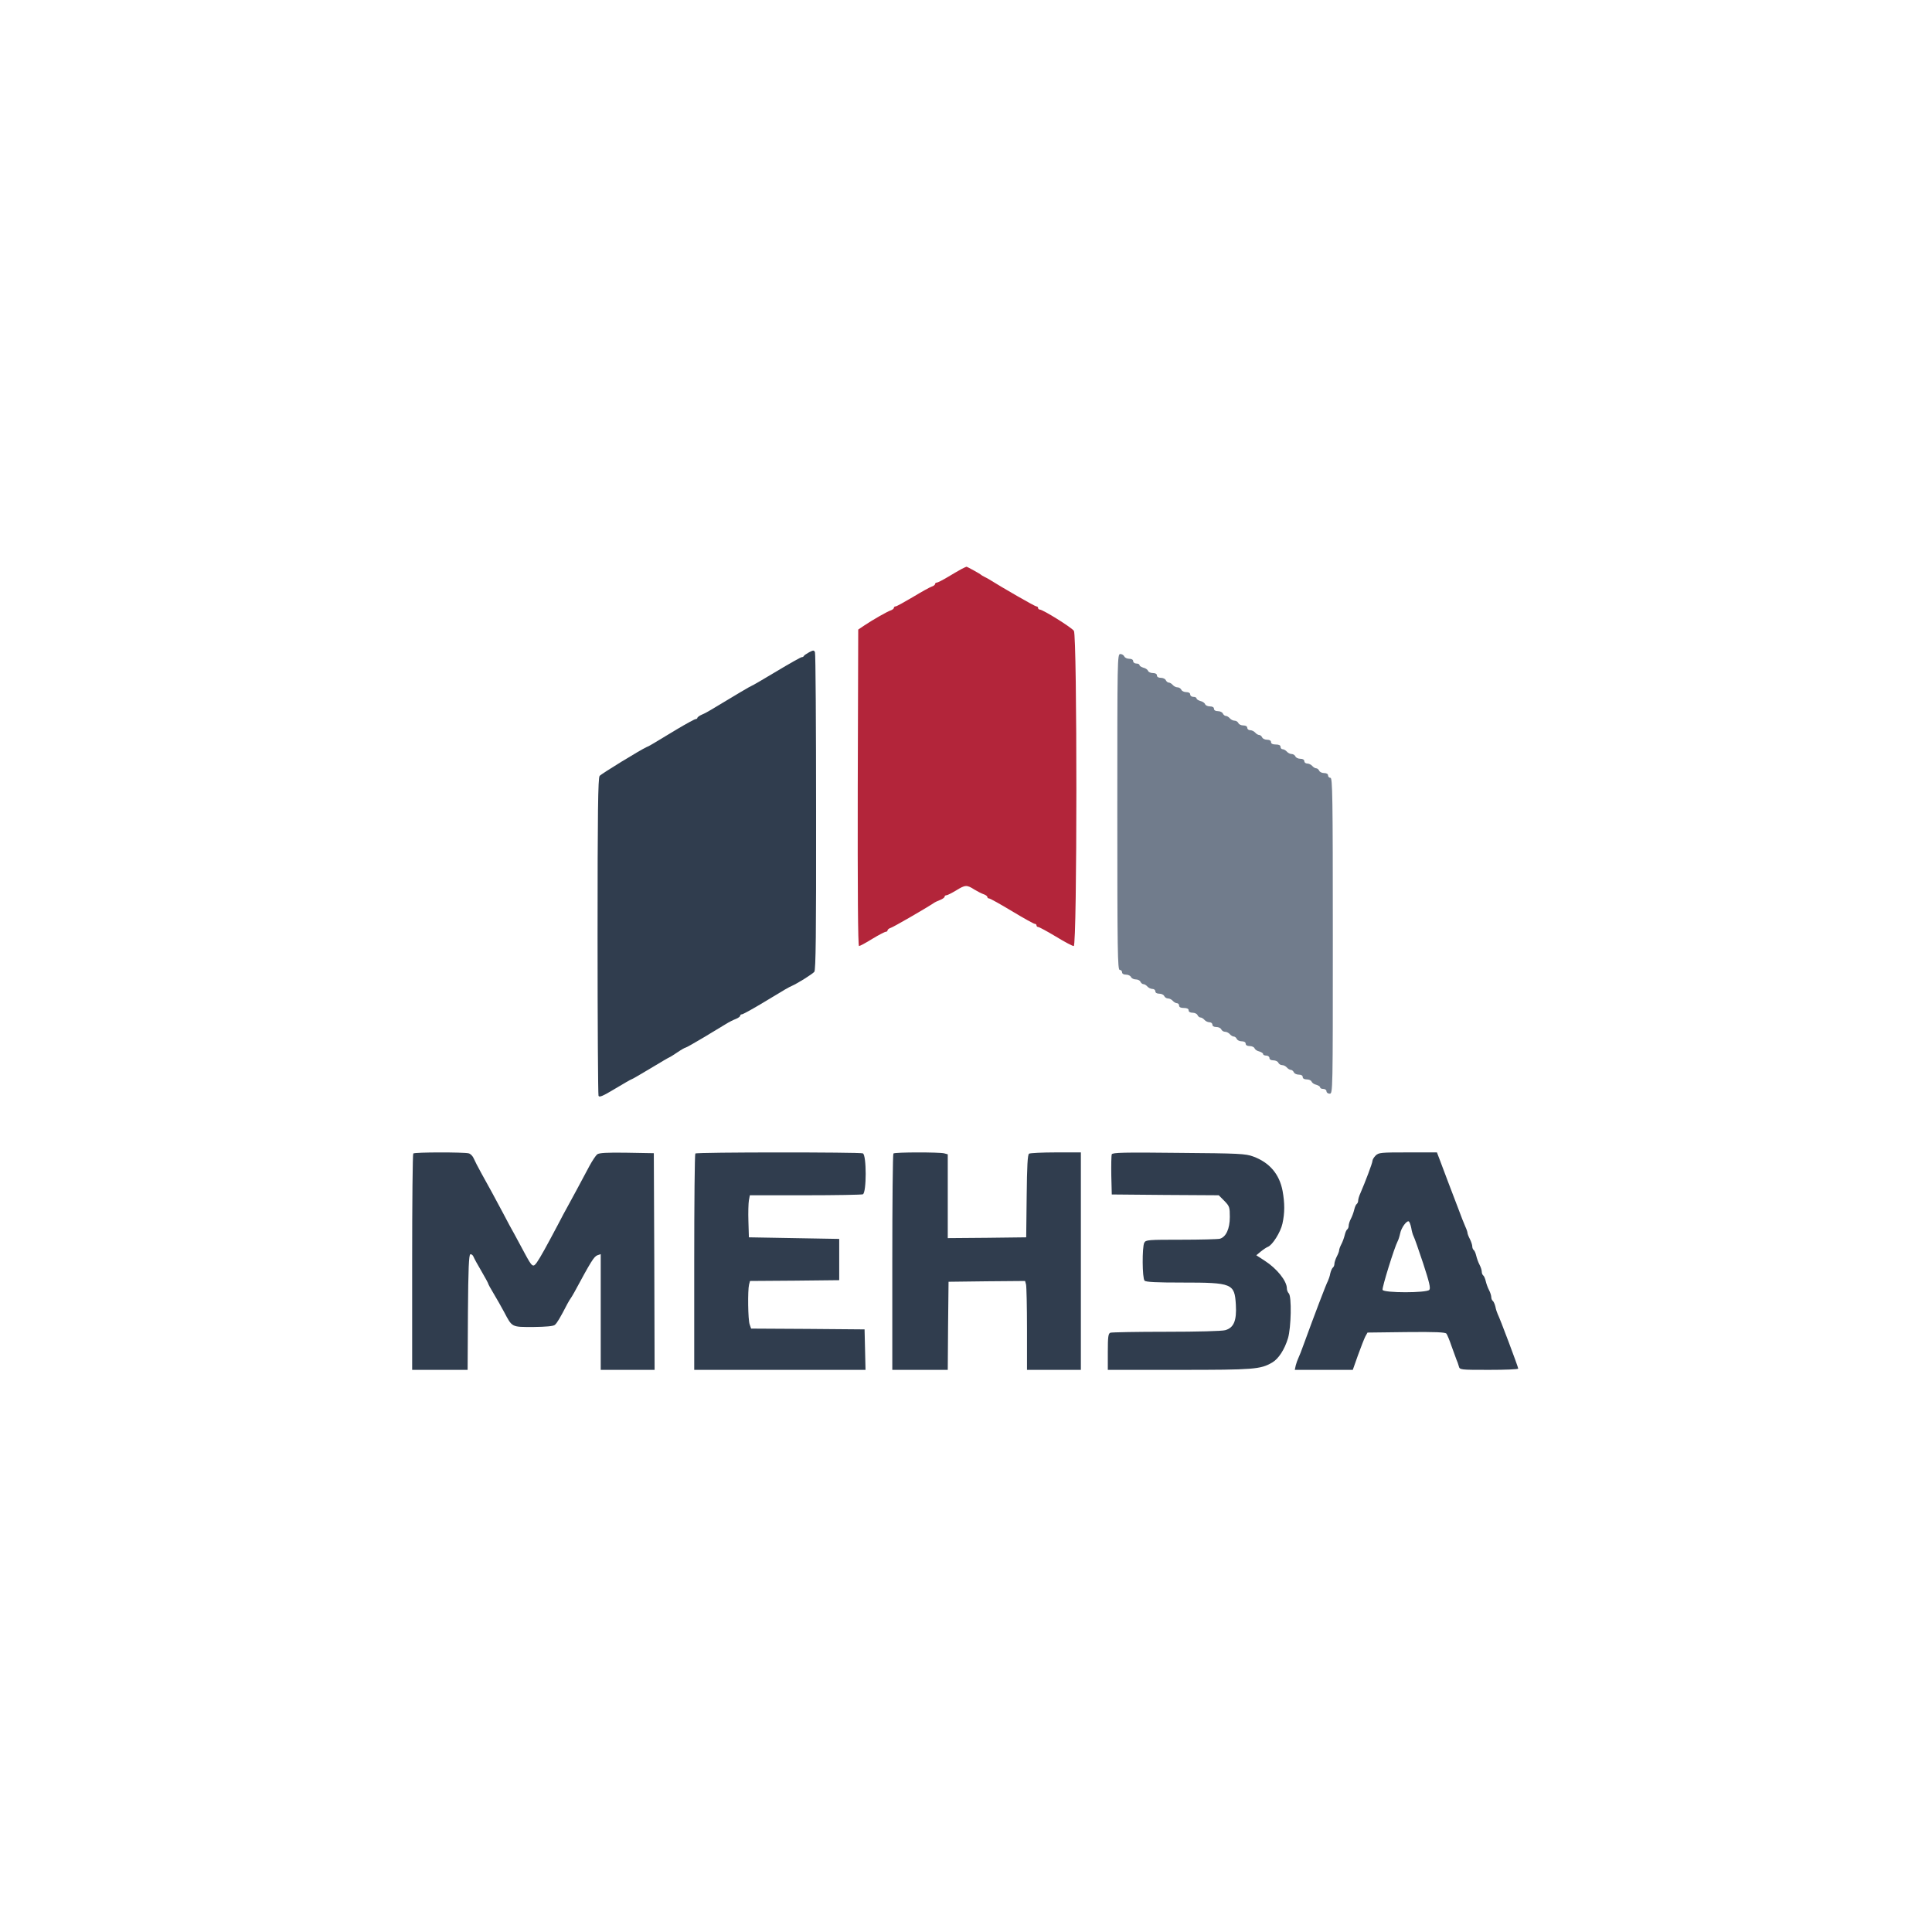
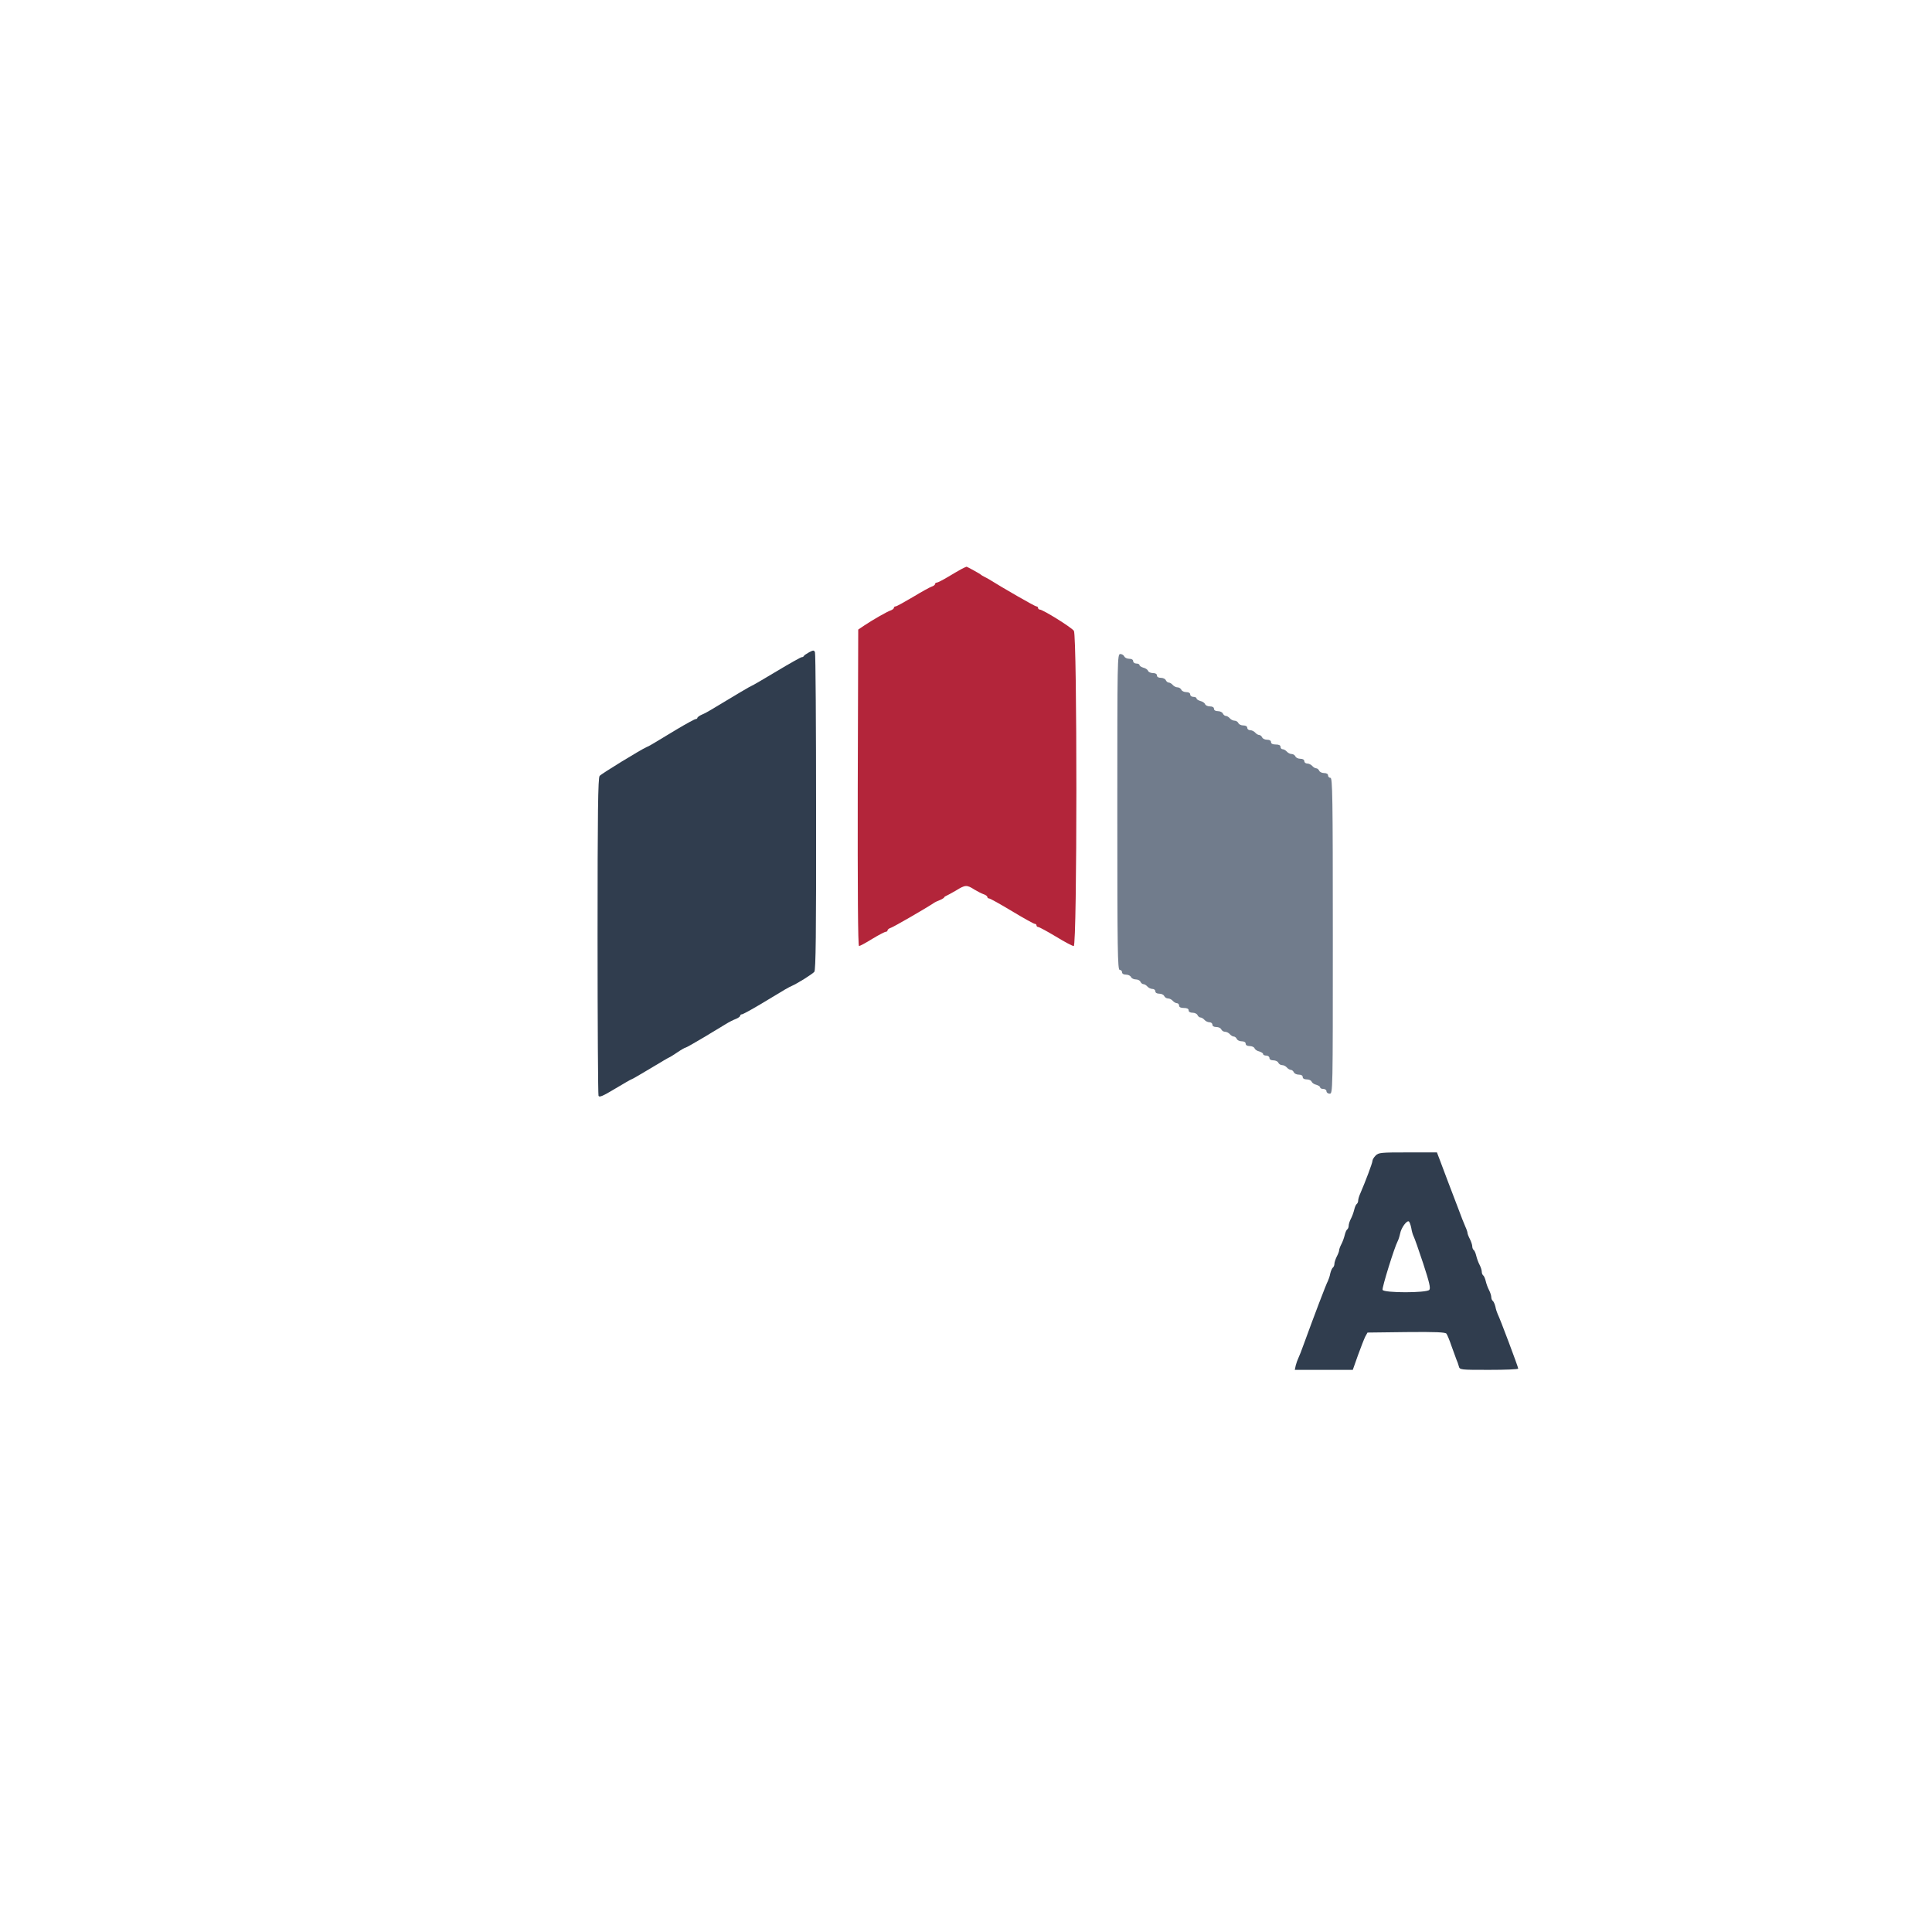
<svg xmlns="http://www.w3.org/2000/svg" width="300" height="300" viewBox="0 0 300 300" fill="none">
-   <path d="M149.284 88.369C148.89 88.591 147.93 89.133 147.168 89.602C146.38 90.07 145.617 90.464 145.47 90.464C145.322 90.464 145.199 90.563 145.199 90.686C145.199 90.809 144.953 91.007 144.682 91.081C144.387 91.179 143.058 91.918 141.754 92.707C140.426 93.496 139.22 94.161 139.072 94.161C138.925 94.161 138.802 94.26 138.802 94.383C138.802 94.506 138.605 94.654 138.383 94.753C137.817 94.925 135.504 96.256 134.25 97.094L133.265 97.76L133.191 122.332C133.167 138.081 133.216 146.905 133.388 146.905C133.511 146.905 134.446 146.412 135.431 145.796C136.439 145.18 137.399 144.687 137.547 144.687C137.694 144.687 137.817 144.588 137.817 144.465C137.817 144.342 138.063 144.144 138.334 144.07C138.777 143.923 143.649 141.113 144.953 140.25C145.15 140.102 145.617 139.881 146.011 139.733C146.38 139.585 146.676 139.363 146.676 139.24C146.676 139.117 146.799 139.018 146.946 139.018C147.118 139.018 147.783 138.673 148.447 138.279C149.874 137.391 150.12 137.367 151.301 138.131C151.794 138.426 152.458 138.771 152.778 138.87C153.073 138.969 153.319 139.166 153.319 139.289C153.319 139.412 153.442 139.511 153.59 139.511C153.737 139.511 155.337 140.398 157.133 141.483C158.929 142.567 160.529 143.454 160.676 143.454C160.824 143.454 160.947 143.553 160.947 143.701C160.947 143.824 161.07 143.947 161.218 143.947C161.365 143.947 162.596 144.613 163.949 145.426C165.278 146.239 166.533 146.905 166.729 146.905C167.271 146.905 167.271 98.721 166.754 97.957C166.385 97.415 161.931 94.654 161.464 94.654C161.316 94.654 161.193 94.531 161.193 94.408C161.193 94.26 161.07 94.161 160.922 94.161C160.701 94.161 155.681 91.278 153.565 89.947C153.368 89.824 153.024 89.651 152.827 89.552C152.63 89.454 152.409 89.331 152.335 89.257C152.212 89.109 150.194 88 150.071 88C150.022 88 149.677 88.172 149.284 88.369Z" fill="#B3253A" />
+   <path d="M149.284 88.369C148.89 88.591 147.93 89.133 147.168 89.602C146.38 90.07 145.617 90.464 145.47 90.464C145.322 90.464 145.199 90.563 145.199 90.686C145.199 90.809 144.953 91.007 144.682 91.081C144.387 91.179 143.058 91.918 141.754 92.707C140.426 93.496 139.22 94.161 139.072 94.161C138.925 94.161 138.802 94.26 138.802 94.383C138.802 94.506 138.605 94.654 138.383 94.753C137.817 94.925 135.504 96.256 134.25 97.094L133.265 97.76L133.191 122.332C133.167 138.081 133.216 146.905 133.388 146.905C133.511 146.905 134.446 146.412 135.431 145.796C136.439 145.18 137.399 144.687 137.547 144.687C137.694 144.687 137.817 144.588 137.817 144.465C137.817 144.342 138.063 144.144 138.334 144.07C138.777 143.923 143.649 141.113 144.953 140.25C145.15 140.102 145.617 139.881 146.011 139.733C146.38 139.585 146.676 139.363 146.676 139.24C147.118 139.018 147.783 138.673 148.447 138.279C149.874 137.391 150.12 137.367 151.301 138.131C151.794 138.426 152.458 138.771 152.778 138.87C153.073 138.969 153.319 139.166 153.319 139.289C153.319 139.412 153.442 139.511 153.59 139.511C153.737 139.511 155.337 140.398 157.133 141.483C158.929 142.567 160.529 143.454 160.676 143.454C160.824 143.454 160.947 143.553 160.947 143.701C160.947 143.824 161.07 143.947 161.218 143.947C161.365 143.947 162.596 144.613 163.949 145.426C165.278 146.239 166.533 146.905 166.729 146.905C167.271 146.905 167.271 98.721 166.754 97.957C166.385 97.415 161.931 94.654 161.464 94.654C161.316 94.654 161.193 94.531 161.193 94.408C161.193 94.26 161.07 94.161 160.922 94.161C160.701 94.161 155.681 91.278 153.565 89.947C153.368 89.824 153.024 89.651 152.827 89.552C152.63 89.454 152.409 89.331 152.335 89.257C152.212 89.109 150.194 88 150.071 88C150.022 88 149.677 88.172 149.284 88.369Z" fill="#B3253A" />
  <path d="M125.638 101.284C125.244 101.506 124.875 101.752 124.826 101.851C124.777 101.974 124.629 102.048 124.482 102.048C124.359 102.048 122.587 103.034 120.545 104.266C118.527 105.474 116.804 106.484 116.731 106.484C116.632 106.484 114.221 107.914 110.505 110.157C110.038 110.453 109.349 110.822 108.98 110.97C108.586 111.143 108.291 111.364 108.291 111.463C108.291 111.562 108.168 111.66 108.02 111.66C107.873 111.66 106.568 112.375 105.117 113.238C100.909 115.776 100.811 115.85 100.417 115.998C99.433 116.442 93.355 120.163 93.109 120.484C92.863 120.779 92.789 126.128 92.789 145.327C92.789 158.784 92.863 169.949 92.937 170.146C93.035 170.442 93.576 170.22 95.496 169.062C96.824 168.273 97.956 167.608 98.03 167.608C98.129 167.608 99.457 166.819 101.032 165.882C102.607 164.921 103.936 164.157 103.985 164.157C104.034 164.157 104.575 163.812 105.166 163.418C105.781 162.999 106.347 162.678 106.445 162.678C106.544 162.678 107.799 161.964 109.25 161.101C110.678 160.238 112.252 159.302 112.72 159.006C113.187 158.71 113.876 158.365 114.27 158.217C114.639 158.07 114.934 157.848 114.934 157.724C114.934 157.601 115.057 157.503 115.205 157.503C115.353 157.503 116.657 156.788 118.109 155.925C122.292 153.387 122.415 153.337 122.956 153.091C123.94 152.647 126.13 151.267 126.45 150.897C126.671 150.577 126.745 145.278 126.721 126.103C126.721 112.671 126.647 101.506 126.548 101.284C126.401 100.939 126.302 100.939 125.638 101.284Z" fill="#303D4E" />
  <path d="M173.496 126.079C173.496 147.718 173.545 150.602 173.865 150.602C174.062 150.602 174.234 150.774 174.234 150.972C174.234 151.193 174.456 151.341 174.849 151.341C175.194 151.341 175.538 151.514 175.612 151.711C175.711 151.908 176.031 152.081 176.35 152.081C176.695 152.081 177.015 152.253 177.089 152.45C177.187 152.648 177.384 152.82 177.556 152.82C177.728 152.82 177.999 152.993 178.171 153.19C178.343 153.387 178.688 153.56 178.934 153.56C179.205 153.56 179.402 153.732 179.402 153.929C179.402 154.151 179.623 154.299 180.017 154.299C180.361 154.299 180.706 154.471 180.779 154.669C180.878 154.866 181.124 155.038 181.37 155.038C181.616 155.038 181.936 155.211 182.108 155.408C182.28 155.605 182.576 155.778 182.748 155.778C182.945 155.778 183.092 155.95 183.092 156.147C183.092 156.394 183.338 156.517 183.831 156.517C184.323 156.517 184.569 156.64 184.569 156.887C184.569 157.109 184.79 157.256 185.184 157.256C185.528 157.256 185.873 157.429 185.947 157.626C186.045 157.823 186.242 157.996 186.414 157.996C186.586 157.996 186.857 158.168 187.029 158.366C187.202 158.563 187.546 158.735 187.792 158.735C188.063 158.735 188.26 158.908 188.26 159.105C188.26 159.327 188.481 159.475 188.875 159.475C189.219 159.475 189.564 159.647 189.638 159.844C189.736 160.042 189.982 160.214 190.228 160.214C190.474 160.214 190.794 160.387 190.966 160.584C191.139 160.781 191.409 160.953 191.581 160.953C191.754 160.953 191.951 161.126 192.049 161.323C192.123 161.52 192.467 161.693 192.812 161.693C193.205 161.693 193.427 161.841 193.427 162.063C193.427 162.284 193.648 162.432 194.042 162.432C194.387 162.432 194.731 162.58 194.805 162.777C194.879 162.974 195.199 163.196 195.543 163.27C195.863 163.369 196.134 163.541 196.134 163.665C196.134 163.812 196.355 163.911 196.626 163.911C196.896 163.911 197.118 164.084 197.118 164.281C197.118 164.503 197.339 164.65 197.733 164.65C198.077 164.65 198.422 164.823 198.496 165.02C198.594 165.217 198.84 165.39 199.086 165.39C199.332 165.39 199.652 165.562 199.824 165.76C199.997 165.957 200.267 166.129 200.44 166.129C200.612 166.129 200.809 166.302 200.907 166.499C200.981 166.696 201.325 166.869 201.67 166.869C202.064 166.869 202.285 167.016 202.285 167.238C202.285 167.46 202.507 167.608 202.9 167.608C203.245 167.608 203.589 167.756 203.663 167.953C203.737 168.15 204.057 168.372 204.401 168.446C204.721 168.545 204.992 168.717 204.992 168.84C204.992 168.988 205.213 169.087 205.484 169.087C205.755 169.087 205.976 169.259 205.976 169.456C205.976 169.654 206.197 169.826 206.468 169.826C206.96 169.826 206.96 169.654 206.96 145.303C206.96 123.663 206.911 120.78 206.591 120.78C206.394 120.78 206.222 120.607 206.222 120.41C206.222 120.188 206.001 120.04 205.607 120.04C205.262 120.04 204.918 119.868 204.844 119.671C204.746 119.473 204.549 119.301 204.377 119.301C204.204 119.301 203.934 119.128 203.761 118.931C203.589 118.734 203.245 118.562 202.999 118.562C202.728 118.562 202.531 118.389 202.531 118.192C202.531 117.97 202.31 117.822 201.916 117.822C201.571 117.822 201.227 117.65 201.153 117.452C201.055 117.255 200.809 117.083 200.563 117.083C200.317 117.083 199.997 116.91 199.824 116.713C199.652 116.516 199.357 116.343 199.185 116.343C198.988 116.343 198.84 116.171 198.84 115.974C198.84 115.727 198.594 115.604 198.102 115.604C197.61 115.604 197.364 115.481 197.364 115.234C197.364 115.012 197.142 114.865 196.749 114.865C196.404 114.865 196.06 114.692 195.986 114.495C195.888 114.298 195.691 114.125 195.518 114.125C195.346 114.125 195.076 113.953 194.903 113.755C194.731 113.558 194.387 113.386 194.14 113.386C193.87 113.386 193.673 113.213 193.673 113.016C193.673 112.794 193.452 112.646 193.058 112.646C192.713 112.646 192.369 112.474 192.295 112.277C192.197 112.08 191.951 111.907 191.705 111.907C191.458 111.907 191.139 111.734 190.966 111.537C190.794 111.34 190.523 111.168 190.351 111.168C190.179 111.168 189.982 110.995 189.884 110.798C189.81 110.601 189.465 110.428 189.121 110.428C188.727 110.428 188.506 110.28 188.506 110.058C188.506 109.837 188.284 109.689 187.891 109.689C187.546 109.689 187.202 109.541 187.128 109.344C187.054 109.147 186.734 108.925 186.39 108.851C186.07 108.752 185.799 108.58 185.799 108.456C185.799 108.309 185.578 108.21 185.307 108.21C185.036 108.21 184.815 108.037 184.815 107.84C184.815 107.618 184.593 107.471 184.2 107.471C183.855 107.471 183.511 107.298 183.437 107.101C183.338 106.904 183.092 106.731 182.846 106.731C182.6 106.731 182.28 106.559 182.108 106.362C181.936 106.164 181.665 105.992 181.493 105.992C181.321 105.992 181.124 105.819 181.026 105.622C180.952 105.425 180.607 105.252 180.263 105.252C179.869 105.252 179.648 105.105 179.648 104.883C179.648 104.661 179.426 104.513 179.032 104.513C178.688 104.513 178.343 104.365 178.27 104.168C178.196 103.971 177.876 103.749 177.531 103.675C177.212 103.576 176.941 103.404 176.941 103.281C176.941 103.133 176.719 103.034 176.449 103.034C176.178 103.034 175.957 102.862 175.957 102.665C175.957 102.443 175.735 102.295 175.342 102.295C174.997 102.295 174.653 102.122 174.579 101.925C174.48 101.728 174.21 101.555 173.964 101.555C173.496 101.555 173.496 102.172 173.496 126.079Z" fill="#717C8C" />
-   <path d="M64.172 179.118C64.074 179.192 64 186.808 64 196.001V212.711H68.306H72.612L72.661 203.789C72.71 196.937 72.809 194.867 73.03 194.768C73.203 194.719 73.424 194.892 73.522 195.138C73.621 195.384 74.162 196.395 74.753 197.381C75.343 198.391 75.811 199.254 75.811 199.328C75.811 199.402 76.18 200.092 76.647 200.856C77.115 201.62 77.829 202.902 78.272 203.715C79.551 206.13 79.403 206.056 82.799 206.056C84.792 206.032 85.899 205.933 86.145 205.736C86.49 205.465 86.982 204.627 88.089 202.483C88.311 202.088 88.532 201.694 88.606 201.62C88.68 201.546 88.926 201.102 89.197 200.634C91.805 195.803 92.223 195.138 92.764 194.916L93.281 194.744V203.715V212.711H97.464H101.647L101.598 195.877L101.524 179.069L97.341 178.995C94.241 178.945 93.035 179.019 92.74 179.241C92.518 179.414 91.977 180.227 91.534 181.04C89.885 184.146 89 185.772 88.286 187.079C87.868 187.818 87.13 189.198 86.638 190.159C84.866 193.511 83.857 195.335 83.365 196.025C82.774 196.863 82.627 196.74 81.495 194.645C81.076 193.881 80.388 192.599 79.969 191.811C79.526 191.047 78.714 189.519 78.148 188.434C76.869 186.019 75.909 184.269 74.728 182.149C74.236 181.262 73.719 180.252 73.572 179.906C73.424 179.537 73.08 179.167 72.784 179.093C72.046 178.896 64.369 178.896 64.172 179.118Z" fill="#303D4E" />
-   <path d="M107.971 179.118C107.873 179.192 107.799 186.808 107.799 196.001V212.711H121.086H134.398L134.324 209.556L134.25 206.426L125.441 206.352L116.632 206.303L116.411 205.662C116.14 204.972 116.091 200.363 116.312 199.476L116.46 198.909L123.399 198.86L130.313 198.786V195.582V192.378L123.301 192.254L116.288 192.131L116.214 189.666C116.165 188.311 116.214 186.832 116.288 186.389L116.436 185.6H125.023C129.723 185.6 133.758 185.526 133.98 185.452C134.57 185.23 134.57 179.315 133.98 179.093C133.463 178.896 108.168 178.896 107.971 179.118Z" fill="#303D4E" />
-   <path d="M138.728 179.118C138.629 179.192 138.556 186.808 138.556 196.001V212.711H142.862H147.168L147.217 205.859L147.291 199.032L153.221 198.958L159.175 198.909L159.323 199.451C159.397 199.772 159.471 202.877 159.471 206.352V212.711H163.654H167.837V195.828V178.945H163.974C161.833 178.945 159.938 179.044 159.791 179.142C159.569 179.29 159.471 180.991 159.422 185.723L159.348 192.131L153.27 192.205L147.168 192.254V185.748V179.241L146.626 179.093C145.864 178.896 138.925 178.896 138.728 179.118Z" fill="#303D4E" />
-   <path d="M172.636 179.241C172.562 179.438 172.537 180.917 172.562 182.544L172.636 185.477L180.928 185.551L189.245 185.6L190.106 186.462C190.918 187.3 190.967 187.448 190.967 188.976C190.967 190.8 190.377 192.082 189.417 192.353C189.122 192.427 186.415 192.501 183.413 192.501C178.27 192.501 177.926 192.525 177.68 192.969C177.335 193.659 177.36 198.49 177.729 198.86C177.951 199.081 179.599 199.155 183.585 199.155C191.361 199.155 191.705 199.303 191.902 202.581C192.05 205.071 191.582 206.18 190.254 206.549C189.737 206.697 185.923 206.796 181.075 206.796C176.523 206.796 172.636 206.87 172.414 206.944C172.094 207.067 172.021 207.56 172.021 209.901V212.711H183.093C194.683 212.711 195.716 212.637 197.537 211.577C198.521 211.01 199.456 209.581 199.997 207.806C200.49 206.155 200.588 201.3 200.121 200.831C199.948 200.659 199.825 200.314 199.825 200.067C199.825 198.909 198.275 196.986 196.405 195.779L195.076 194.916L195.79 194.325C196.184 194.004 196.676 193.684 196.873 193.61C197.586 193.339 198.841 191.342 199.136 190.012C199.505 188.336 199.505 186.857 199.161 184.934C198.669 182.322 197.143 180.523 194.609 179.586C193.403 179.142 192.468 179.093 183.019 179.019C174.506 178.921 172.734 178.97 172.636 179.241Z" fill="#303D4E" />
  <path d="M213.604 179.438C213.333 179.709 213.112 180.079 213.112 180.276C213.112 180.597 211.98 183.579 211.242 185.279C211.045 185.698 210.897 186.216 210.897 186.413C210.897 186.635 210.799 186.857 210.676 186.955C210.553 187.029 210.38 187.424 210.282 187.843C210.183 188.262 209.962 188.878 209.765 189.248C209.568 189.617 209.421 190.11 209.421 190.332C209.421 190.554 209.322 190.8 209.199 190.899C209.076 190.973 208.904 191.367 208.806 191.786C208.707 192.205 208.486 192.821 208.289 193.191C208.092 193.561 207.944 193.98 207.944 194.128C207.944 194.3 207.772 194.744 207.575 195.113C207.378 195.508 207.206 196.025 207.206 196.247C207.206 196.469 207.108 196.715 206.985 196.814C206.862 196.888 206.665 197.307 206.566 197.726C206.493 198.17 206.296 198.687 206.197 198.909C205.976 199.254 204.032 204.38 202.506 208.57C202.137 209.63 201.719 210.665 201.596 210.912C201.473 211.158 201.301 211.651 201.202 212.021L201.055 212.711H205.558H210.06L210.872 210.419C211.315 209.186 211.832 207.88 212.004 207.535L212.349 206.919L218.353 206.845C222.979 206.796 224.43 206.87 224.603 207.092C224.726 207.264 225.095 208.127 225.39 209.014C225.71 209.901 226.054 210.838 226.153 211.109C226.276 211.38 226.448 211.848 226.522 212.144C226.669 212.711 226.719 212.711 231.222 212.711C233.707 212.711 235.749 212.637 235.749 212.514C235.749 212.267 232.846 204.553 232.575 204.085C232.476 203.863 232.28 203.345 232.206 202.902C232.107 202.483 231.911 202.064 231.788 201.99C231.664 201.891 231.566 201.645 231.566 201.423C231.566 201.201 231.418 200.708 231.222 200.338C231.025 199.969 230.803 199.353 230.705 198.934C230.606 198.515 230.434 198.12 230.311 198.046C230.188 197.948 230.09 197.701 230.09 197.479C230.09 197.258 229.942 196.765 229.745 196.395C229.548 196.025 229.327 195.409 229.229 194.99C229.13 194.571 228.958 194.177 228.835 194.103C228.712 194.004 228.613 193.758 228.613 193.536C228.613 193.314 228.441 192.797 228.244 192.402C228.047 192.033 227.875 191.589 227.875 191.466C227.875 191.318 227.728 190.874 227.531 190.455C227.334 190.012 226.842 188.779 226.448 187.695C226.03 186.61 225.316 184.713 224.849 183.505C224.381 182.273 223.815 180.769 223.569 180.104L223.126 178.945H218.623C214.416 178.945 214.071 178.97 213.604 179.438ZM219.14 190.677C219.214 191.17 219.386 191.761 219.509 191.983C219.632 192.205 220.297 194.078 220.986 196.173C221.945 199.106 222.167 200.018 221.945 200.289C221.527 200.782 214.883 200.782 214.686 200.289C214.563 199.993 216.532 193.659 217.024 192.747C217.147 192.525 217.319 191.983 217.418 191.515C217.59 190.628 218.451 189.469 218.771 189.666C218.869 189.74 219.042 190.184 219.14 190.677Z" fill="#303D4E" />
</svg>